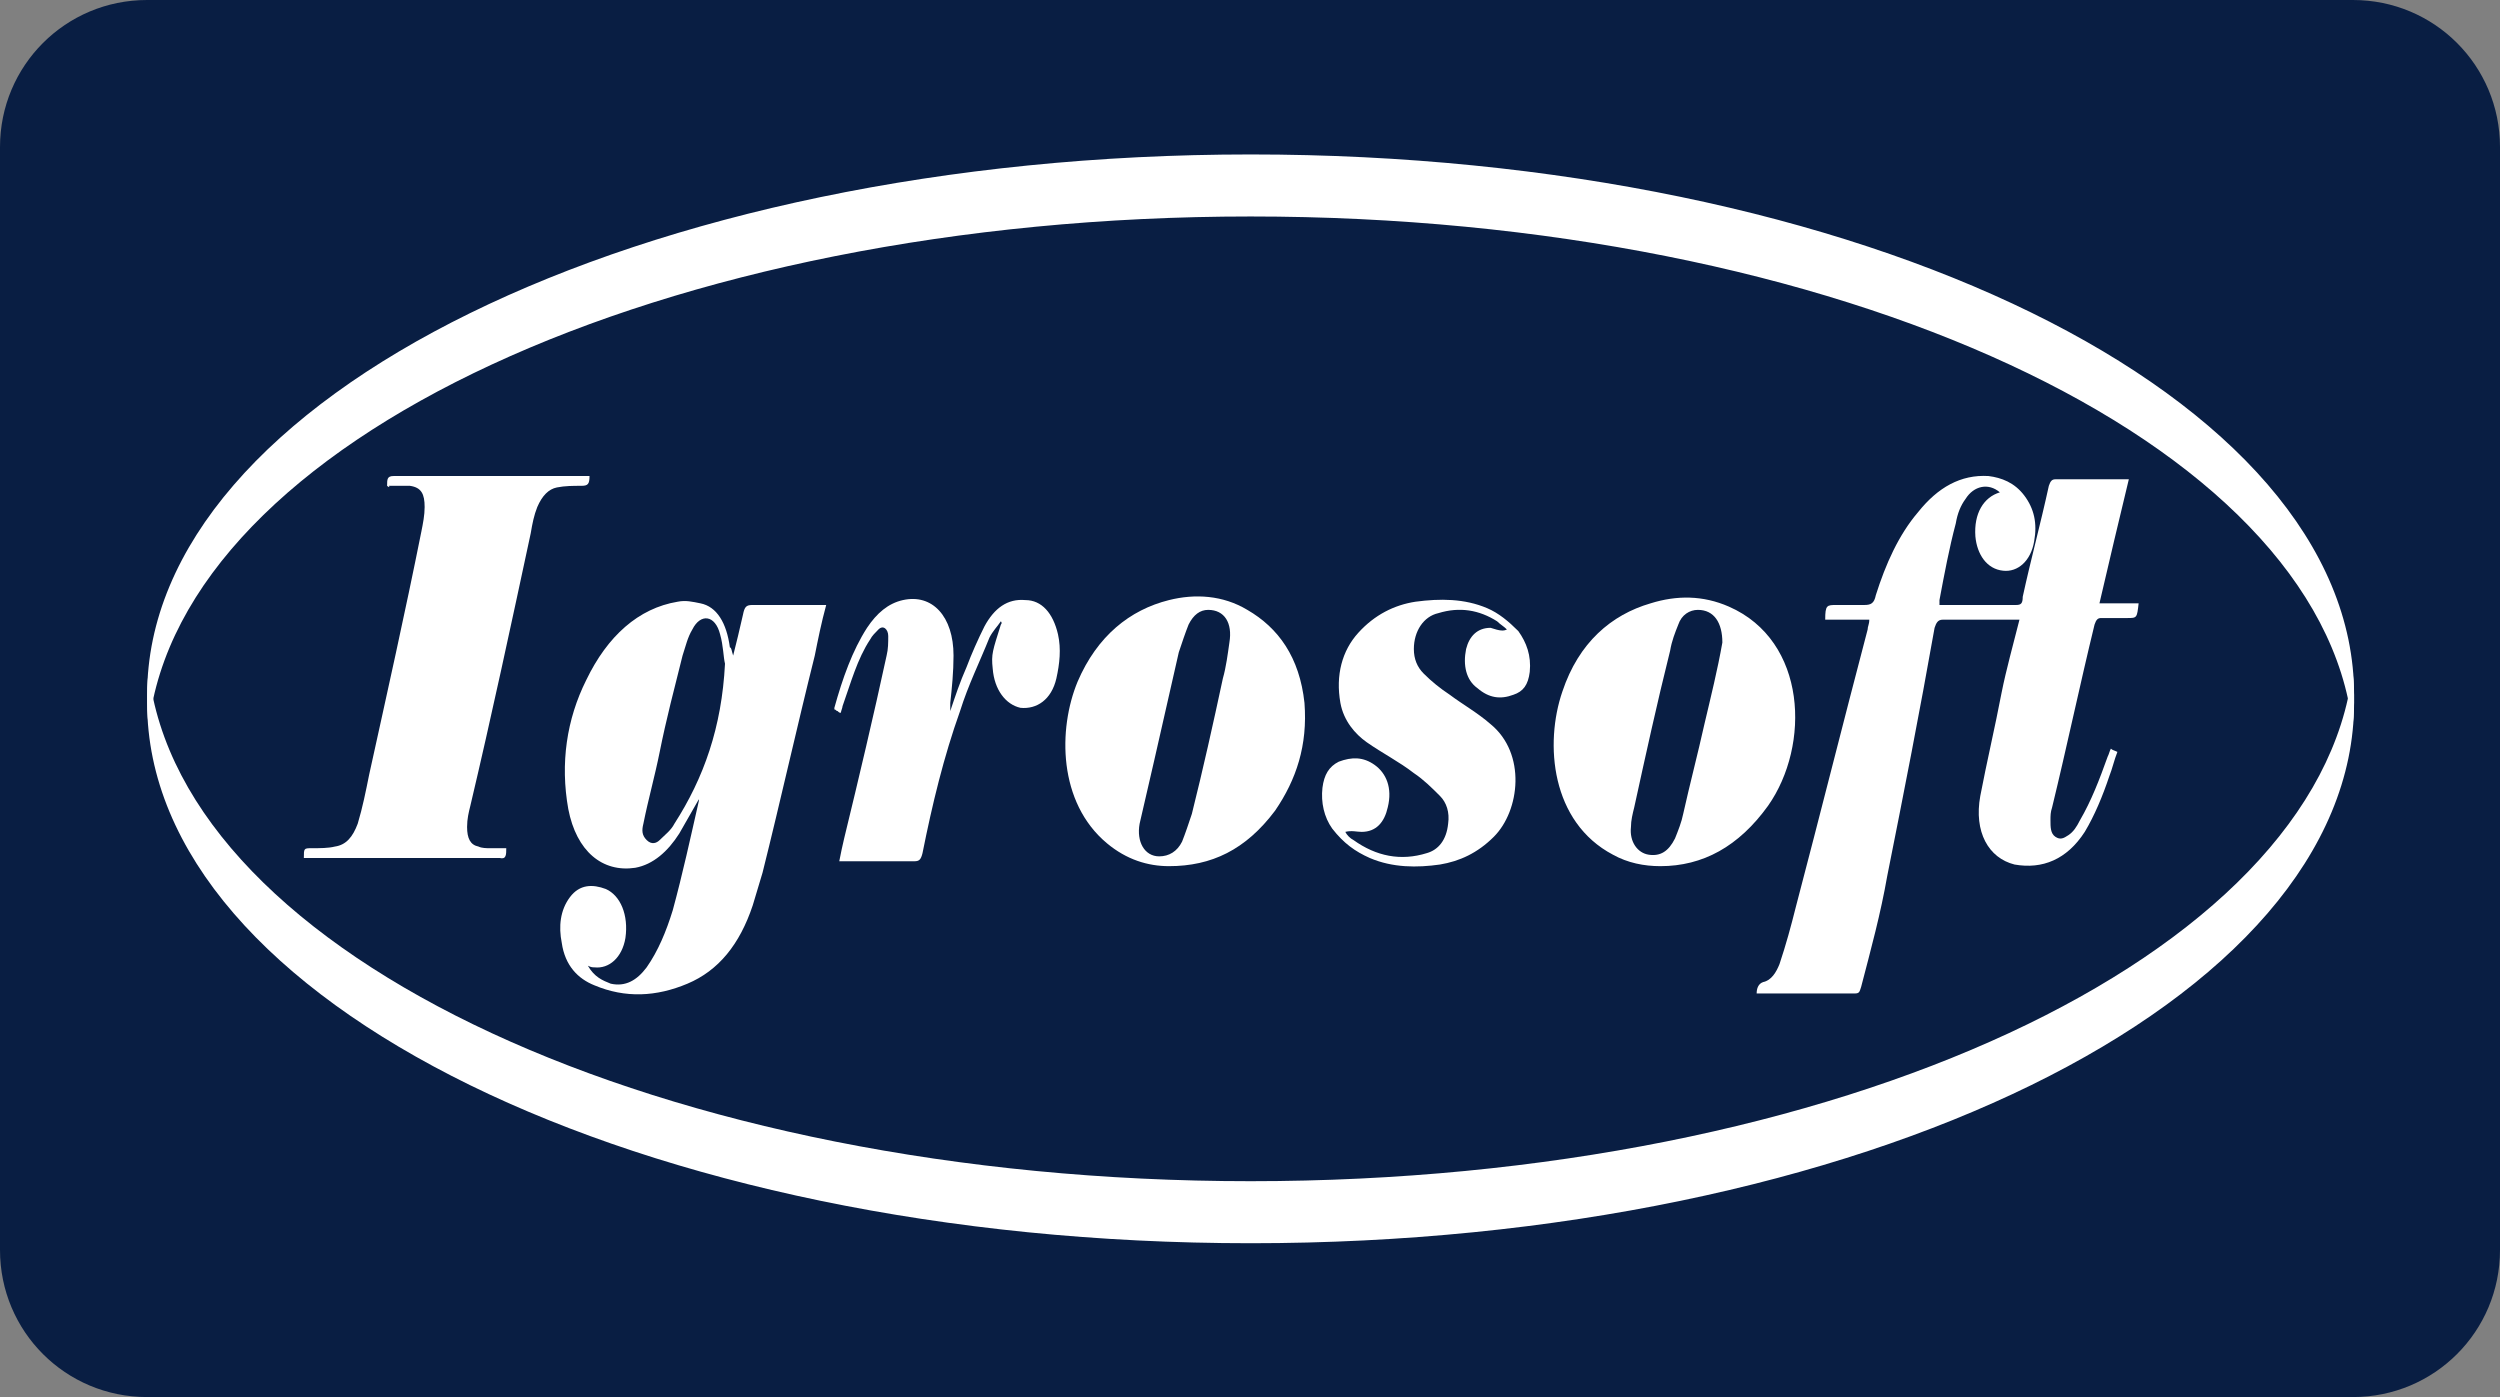
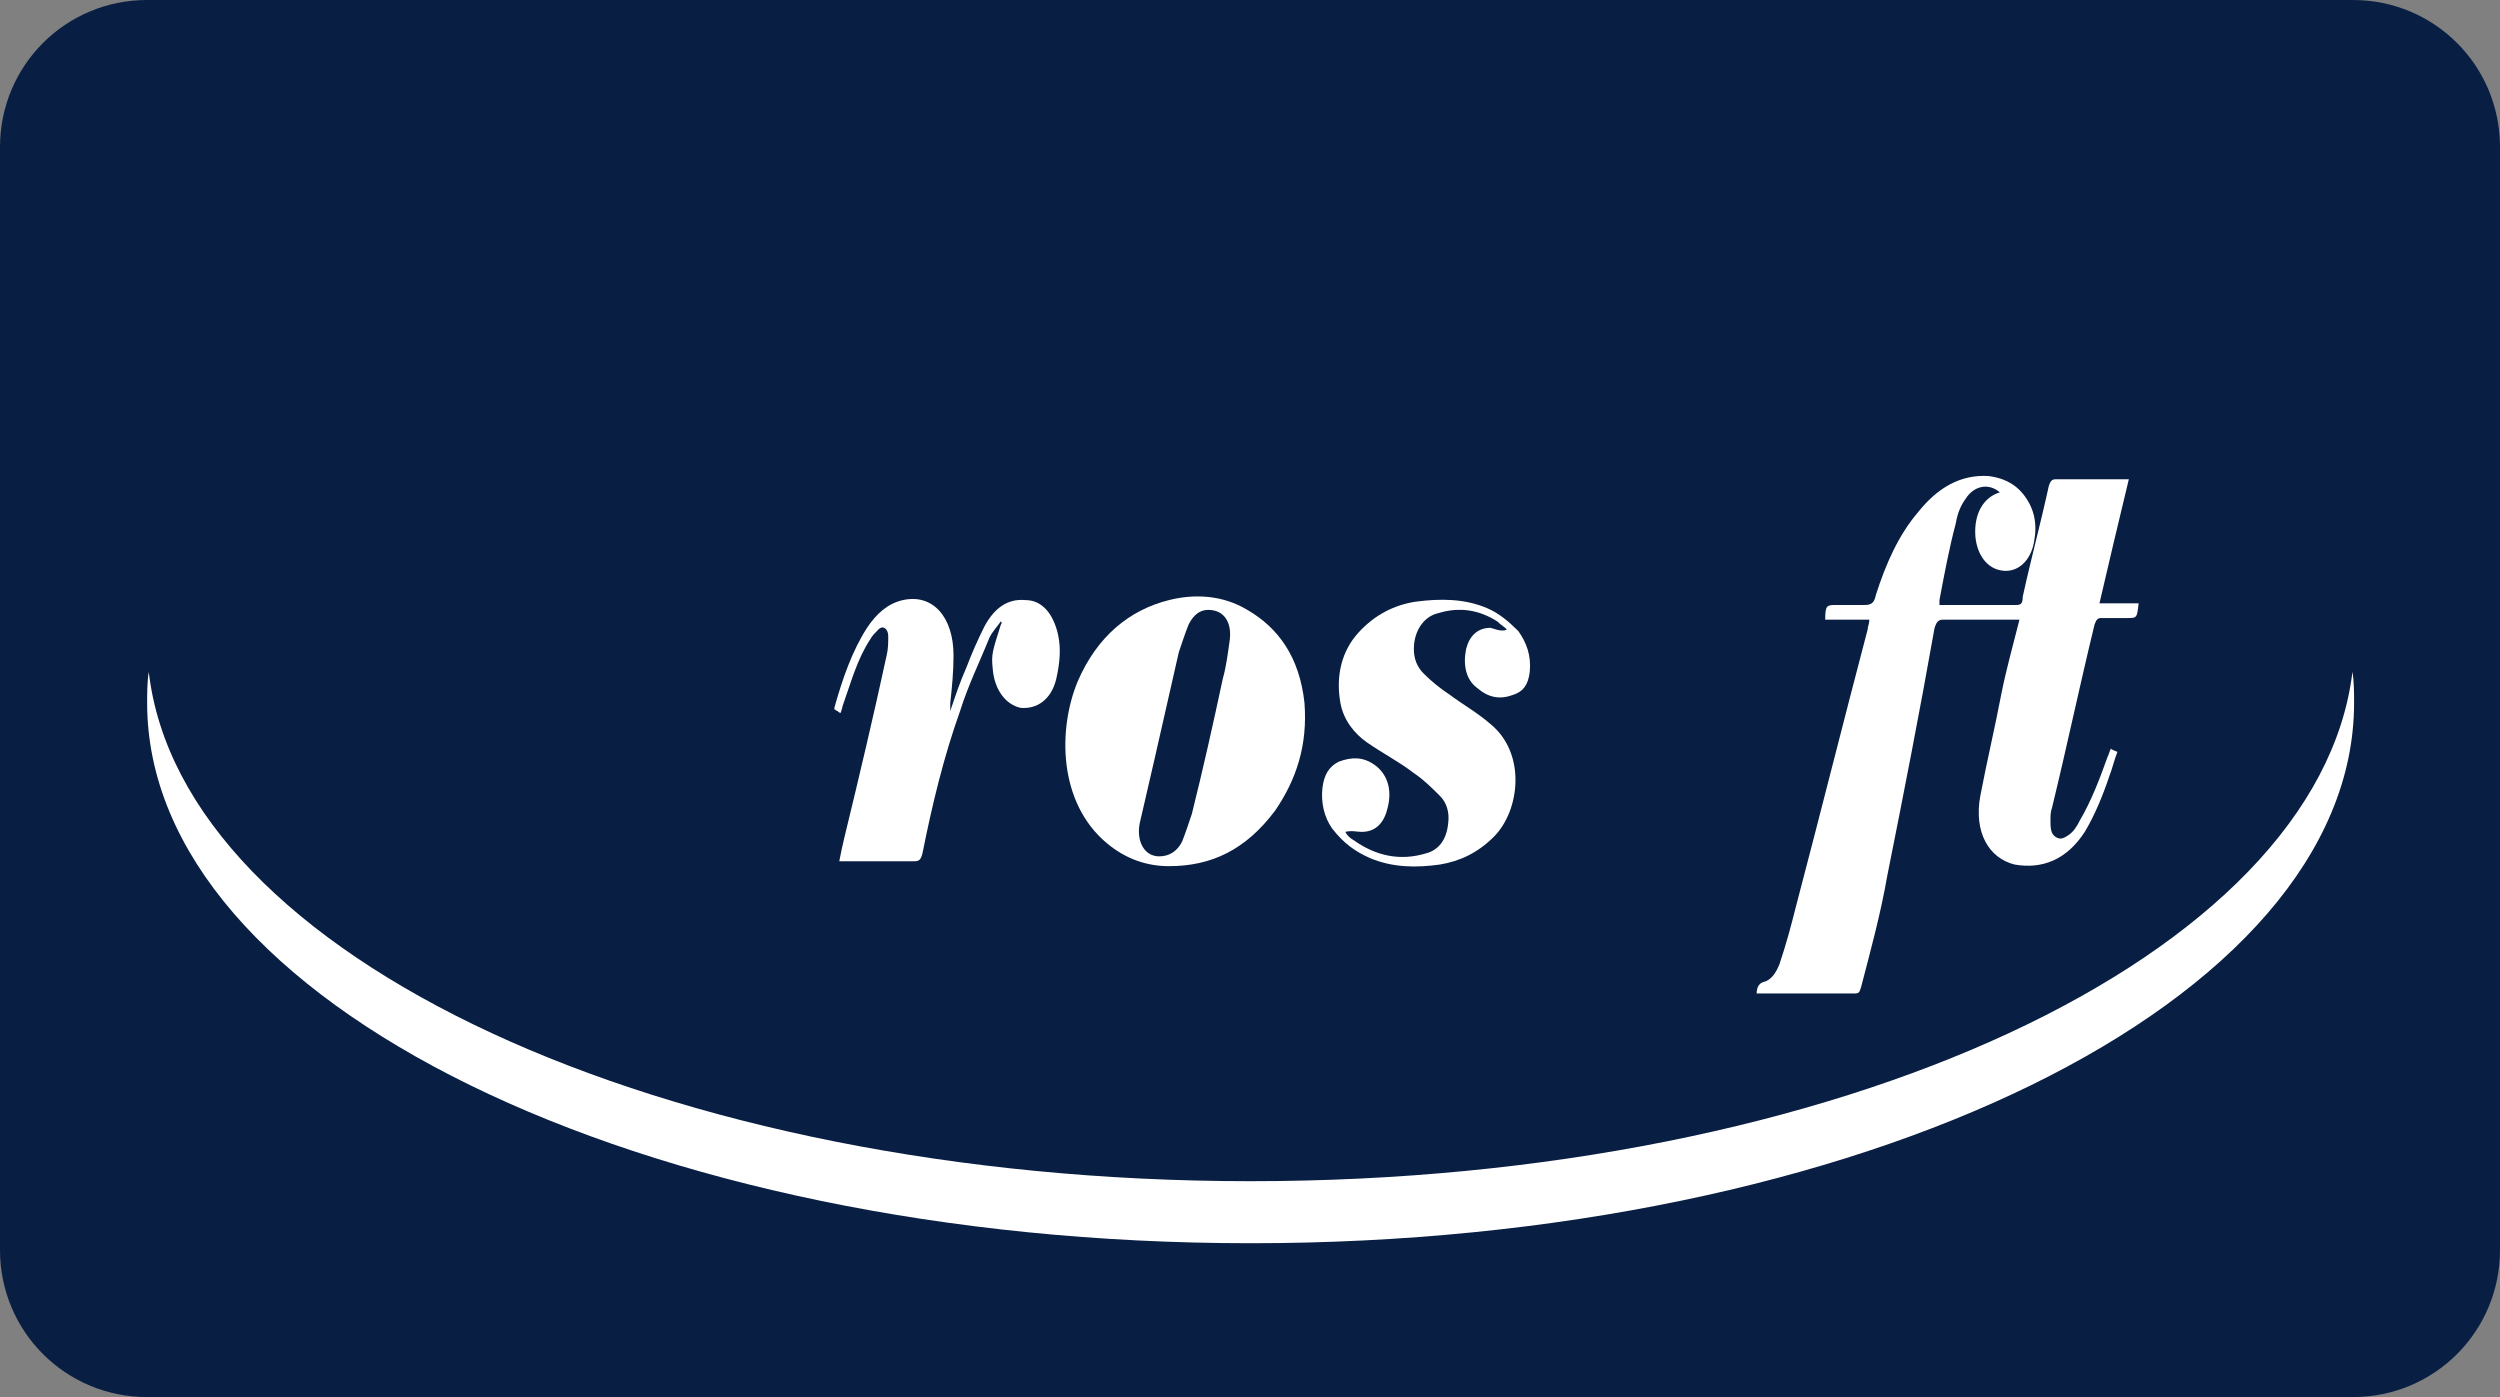
<svg xmlns="http://www.w3.org/2000/svg" xmlns:xlink="http://www.w3.org/1999/xlink" id="svg8" version="1.1" viewBox="0 0 68 38" height="38" width="68">
  <rect x="0" y="0" width="68" height="38" fill="#808080" stroke="none" />
  <defs id="defs2">
    <clipPath id="a" transform="translate(-0)">
-       <rect width="174.271" height="174.274" fill="none" id="rect844" />
-     </clipPath>
+       </clipPath>
    <style id="style834">.h{fill:#fff;}.i{fill:#ed1b31;}.j{fill:url(#c);}.k{fill:#d61f2b;}.l{fill:url(#f);}.m{fill:#c72031;}.n{fill:url(#g);}.o{fill:url(#b);}.p{fill:url(#d);}.q{fill:url(#e);}.r{fill:#e31d2f;}</style>
    <linearGradient gradientUnits="userSpaceOnUse" gradientTransform="translate(0 22) scale(1 -1)" y2="8.946" x2="-3.247" y1="6.612" x1="3.979" id="b">
      <stop id="stop836" stop-color="#b31f24" offset="0" />
      <stop id="stop838" stop-color="#ce2029" offset="1" />
    </linearGradient>
    <linearGradient gradientUnits="userSpaceOnUse" gradientTransform="matrix(0.838,0,0,-0.838,3.832,29.055)" y2="14.006" x2="-2.665" y1="17.883" x1="3.545" id="c">
      <stop id="stop841" stop-color="#b51f26" offset="0" />
      <stop id="stop843" stop-color="#df1e2d" offset="1" />
    </linearGradient>
    <linearGradient gradientUnits="userSpaceOnUse" gradientTransform="matrix(1,0,0,-1,0,22)" y2="17.77" x2="13.925" y1="11.973" x1="13.925" id="d">
      <stop id="stop846" stop-color="#eb1b33" offset="0" />
      <stop id="stop848" stop-color="#d5202a" offset="1" />
    </linearGradient>
    <linearGradient gradientUnits="userSpaceOnUse" gradientTransform="matrix(1,0,0,-1,0,22)" y2="22.66" x2="4.367" y1="16.525" x1="7.829" id="e">
      <stop id="stop851" stop-color="#9c1c20" offset="0" />
      <stop id="stop853" stop-color="#a21e22" offset="1" />
    </linearGradient>
    <linearGradient gradientUnits="userSpaceOnUse" gradientTransform="matrix(1,0,0,-1,0,22)" y2="12.141" x2="9.786" y1="16.783" x1="8.305" id="f">
      <stop id="stop856" stop-color="#ae1f24" offset="0" />
      <stop id="stop858" stop-color="#d81f2b" offset="1" />
    </linearGradient>
    <linearGradient xlink:href="#b" y2="6.114" x2="13.943" y1="11.967" x1="13.943" id="g" />
  </defs>
  <g id="layer1">
    <g id="g907">
      <path id="rect833" style="fill:#091e43;fill-opacity:1;fill-rule:evenodd;stroke-width:0.997;stroke-linecap:square;paint-order:stroke fill markers" d="m 4,0 h 60 c 2.216,0 4,1.784 4,4 v 30 c 0,2.216 -1.784,4 -4,4 H 4 C 1.784,38 0,36.216 0,34 V 4 C 0,1.784 1.784,0 4,0 Z" />
      <g id="g874" transform="matrix(0.444,0,0,0.444,-1.814,0.871)" style="fill:#ffffff">
        <g id="g868" style="fill:#ffffff">
          <path id="path854" d="m 126.6,28.2 c -0.7,-0.6 -1.6,-0.4 -2.1,0.4 -0.3,0.4 -0.5,0.9 -0.6,1.5 -0.4,1.5 -0.7,3.1 -1,4.7 0,0.1 0,0.2 0,0.3 0.1,0 0.2,0 0.3,0 1.5,0 3,0 4.4,0 0.3,0 0.4,-0.1 0.4,-0.5 0.5,-2.3 1.1,-4.5 1.6,-6.8 0.1,-0.3 0.2,-0.4 0.4,-0.4 1.4,0 2.7,0 4.1,0 0.1,0 0.2,0 0.4,0 -0.6,2.5 -1.2,5 -1.8,7.6 0.8,0 1.6,0 2.4,0 -0.1,0.9 -0.1,0.9 -0.7,0.9 -0.5,0 -1,0 -1.6,0 -0.2,0 -0.3,0.1 -0.4,0.4 -0.9,3.7 -1.7,7.5 -2.6,11.2 -0.1,0.3 -0.1,0.5 -0.1,0.8 0,0.4 0,0.8 0.3,1 0.3,0.2 0.5,0.1 0.8,-0.1 0.3,-0.2 0.5,-0.5 0.7,-0.9 0.7,-1.2 1.2,-2.5 1.7,-3.9 0.1,-0.2 0.1,-0.3 0.2,-0.5 0.1,0.1 0.2,0.1 0.4,0.2 -0.2,0.5 -0.3,1 -0.5,1.5 -0.4,1.2 -0.9,2.4 -1.5,3.4 -1.1,1.7 -2.6,2.3 -4.3,2 -1.6,-0.4 -2.5,-2 -2.1,-4.2 0.4,-2.1 0.9,-4.2 1.3,-6.3 0.3,-1.5 0.7,-2.9 1.1,-4.5 -0.1,0 -0.2,0 -0.3,0 -1.5,0 -2.9,0 -4.4,0 -0.3,0 -0.4,0.2 -0.5,0.5 -0.9,5.1 -1.9,10.2 -2.9,15.2 -0.4,2.3 -1,4.5 -1.6,6.8 -0.1,0.3 -0.1,0.4 -0.4,0.4 -1.9,0 -3.9,0 -5.8,0 -0.1,0 -0.1,0 -0.2,0 0,-0.3 0.1,-0.6 0.4,-0.7 0.5,-0.1 0.8,-0.6 1,-1.1 0.4,-1.2 0.7,-2.3 1,-3.5 1.5,-5.7 2.9,-11.3 4.4,-17 0,-0.2 0.1,-0.3 0.1,-0.6 -0.9,0 -1.8,0 -2.7,0 0,-0.9 0.1,-0.9 0.7,-0.9 0.6,0 1.1,0 1.7,0 0.4,0 0.6,-0.1 0.7,-0.6 0.6,-1.9 1.4,-3.7 2.6,-5.1 1.2,-1.5 2.6,-2.3 4.3,-2.2 0.8,0.1 1.6,0.4 2.2,1.2 0.6,0.8 0.8,1.7 0.6,2.8 -0.2,1.2 -1,1.9 -1.9,1.8 -1,-0.1 -1.6,-1 -1.7,-2.1 -0.1,-1.4 0.5,-2.4 1.5,-2.7 z" class="st0" style="fill:#ffffff" />
-           <path id="path856" d="m 49,38.2 c 0.2,-0.8 0.4,-1.6 0.6,-2.5 0.1,-0.5 0.2,-0.6 0.6,-0.6 1.4,0 2.7,0 4.1,0 0.1,0 0.3,0 0.4,0 -0.3,1.1 -0.5,2.1 -0.7,3.1 -1.1,4.4 -2.1,8.9 -3.2,13.3 -0.2,0.7 -0.4,1.3 -0.6,2 -0.8,2.4 -2.1,4 -4,4.8 -1.9,0.8 -3.8,0.9 -5.7,0.1 -1,-0.4 -1.8,-1.2 -2,-2.6 -0.2,-1 -0.1,-2 0.5,-2.8 0.6,-0.8 1.4,-0.8 2.2,-0.5 0.9,0.4 1.4,1.6 1.2,3 -0.2,1.2 -1,1.9 -1.9,1.8 -0.1,0 -0.2,0 -0.4,-0.1 0.4,0.7 0.9,0.9 1.4,1.1 0.9,0.2 1.6,-0.2 2.2,-1 0.7,-1 1.2,-2.2 1.6,-3.5 0.6,-2.2 1.1,-4.5 1.6,-6.7 0,0 0,-0.1 0,-0.1 -0.4,0.7 -0.8,1.4 -1.2,2.1 -0.7,1.1 -1.6,1.9 -2.7,2.1 -2,0.3 -3.6,-1 -4.1,-3.6 -0.5,-2.8 -0.1,-5.5 1.1,-7.9 1.3,-2.7 3.2,-4.4 5.6,-4.8 0.5,-0.1 0.9,0 1.4,0.1 1,0.2 1.6,1.2 1.8,2.7 0.1,0 0.1,0.2 0.2,0.5 -0.1,0 0,0 0,0 z m -0.5,0.5 c -0.1,-0.4 -0.1,-1.1 -0.3,-1.8 -0.3,-1.2 -1.2,-1.3 -1.7,-0.3 -0.3,0.5 -0.4,1 -0.6,1.6 -0.5,2 -1,3.9 -1.4,5.9 -0.3,1.5 -0.7,2.9 -1,4.4 -0.1,0.4 -0.1,0.7 0.2,1 0.3,0.3 0.6,0.2 0.8,0 0.3,-0.3 0.7,-0.6 0.9,-1 1.8,-2.8 2.9,-5.9 3.1,-9.8 z" class="st0" style="fill:#ffffff" />
-           <path id="path858" d="m 27.8,27.8 c 0,-0.4 0,-0.6 0.4,-0.6 3.9,0 7.8,0 11.7,0 0.1,0 0.2,0 0.3,0 0,0.5 -0.1,0.6 -0.5,0.6 -0.5,0 -1,0 -1.5,0.1 -0.5,0.1 -0.9,0.5 -1.2,1.2 -0.2,0.5 -0.3,1 -0.4,1.6 -1.2,5.6 -2.4,11.2 -3.7,16.7 -0.1,0.4 -0.2,0.8 -0.2,1.3 0,0.7 0.2,1.1 0.7,1.2 0.2,0.1 0.5,0.1 0.7,0.1 0.3,0 0.6,0 1,0 0,0.4 0,0.7 -0.4,0.6 -3.9,0 -7.9,0 -11.8,0 -0.1,0 -0.1,0 -0.2,0 0,-0.6 0,-0.6 0.5,-0.6 0.5,0 1,0 1.4,-0.1 0.7,-0.1 1.1,-0.6 1.4,-1.4 0.3,-1 0.5,-2 0.7,-3 1.1,-5 2.2,-9.9 3.2,-14.9 0.1,-0.5 0.2,-1 0.2,-1.5 0,-0.8 -0.2,-1.2 -0.9,-1.3 -0.4,0 -0.9,0 -1.3,0 0.1,0.1 0,0.1 -0.1,0 z" class="st0" style="fill:#ffffff" />
          <path id="path860" d="m 75.7,51.1 c -1.3,0 -2.6,-0.4 -3.8,-1.4 -3,-2.5 -3,-7 -1.8,-9.9 1.2,-2.8 3.2,-4.4 5.6,-5 1.6,-0.4 3.3,-0.3 4.8,0.6 1.9,1.1 3.2,2.9 3.5,5.7 0.2,2.6 -0.5,4.7 -1.8,6.6 -1.8,2.4 -3.9,3.4 -6.5,3.4 z m 2.4,-15.7 c -0.5,0 -0.9,0.3 -1.2,0.9 -0.2,0.5 -0.4,1.1 -0.6,1.7 -0.5,2.2 -1,4.4 -1.5,6.6 -0.3,1.3 -0.6,2.6 -0.9,3.9 -0.2,1.1 0.3,2 1.2,2 0.6,0 1.1,-0.3 1.4,-0.9 0.2,-0.5 0.4,-1.1 0.6,-1.7 0.7,-2.8 1.3,-5.5 1.9,-8.3 0.2,-0.7 0.3,-1.5 0.4,-2.2 0.2,-1.2 -0.3,-2 -1.3,-2 z" class="st0" style="fill:#ffffff" />
-           <path id="path862" d="m 105.8,51.1 c -1,0 -2,-0.2 -2.9,-0.7 -3.8,-2 -4.2,-6.8 -3.1,-10 1,-3 3,-4.7 5.4,-5.4 1.6,-0.5 3.2,-0.5 4.8,0.2 4.8,2.1 5,8.5 2.4,12.2 -1.8,2.5 -4,3.7 -6.6,3.7 z m 2.3,-15.7 c -0.5,0 -1,0.3 -1.2,0.9 -0.2,0.5 -0.4,1 -0.5,1.6 -0.8,3.2 -1.5,6.4 -2.2,9.6 -0.1,0.4 -0.2,0.8 -0.2,1.2 -0.1,0.9 0.4,1.6 1.1,1.7 0.7,0.1 1.2,-0.2 1.6,-1 0.2,-0.5 0.4,-1 0.5,-1.5 0.4,-1.8 0.9,-3.7 1.3,-5.5 0.4,-1.7 0.8,-3.3 1.1,-5 0,-1.2 -0.5,-2 -1.5,-2 z" class="st0" style="fill:#ffffff" />
          <path id="path864" d="m 96.4,36.6 c -0.2,-0.2 -0.4,-0.3 -0.6,-0.5 -1.1,-0.7 -2.3,-0.9 -3.6,-0.5 -0.9,0.2 -1.5,1.1 -1.5,2.2 0,0.6 0.2,1.1 0.6,1.5 0.5,0.5 1,0.9 1.6,1.3 0.8,0.6 1.7,1.1 2.5,1.8 2.2,1.8 1.8,5.3 0.2,6.9 -1,1 -2.1,1.5 -3.3,1.7 -1.4,0.2 -2.9,0.2 -4.3,-0.4 -0.9,-0.4 -1.6,-0.9 -2.3,-1.8 -0.5,-0.7 -0.7,-1.6 -0.6,-2.5 0.1,-0.8 0.4,-1.3 1,-1.6 0.8,-0.3 1.5,-0.3 2.2,0.2 0.7,0.5 1.1,1.4 0.8,2.6 -0.2,0.9 -0.7,1.5 -1.6,1.5 -0.3,0 -0.6,-0.1 -1,0 0.1,0.2 0.3,0.4 0.5,0.5 1.4,1 2.9,1.3 4.5,0.8 0.7,-0.2 1.2,-0.8 1.3,-1.8 0.1,-0.7 -0.1,-1.3 -0.5,-1.7 -0.5,-0.5 -1,-1 -1.6,-1.4 -0.9,-0.7 -1.9,-1.2 -2.9,-1.9 -0.7,-0.5 -1.4,-1.3 -1.6,-2.4 -0.3,-1.7 0.1,-3.2 1.1,-4.3 1,-1.1 2.2,-1.7 3.5,-1.9 1.5,-0.2 3,-0.2 4.4,0.4 0.7,0.3 1.3,0.8 1.9,1.4 0.5,0.7 0.8,1.5 0.7,2.5 -0.1,0.8 -0.4,1.2 -1,1.4 -0.8,0.3 -1.5,0.2 -2.2,-0.4 -0.7,-0.5 -0.9,-1.4 -0.7,-2.4 0.2,-0.8 0.7,-1.3 1.5,-1.3 0.6,0.2 0.8,0.2 1,0.1 0,0 0,0 0,0 z" class="st0" style="fill:#ffffff" />
          <path id="path866" d="m 65.4,36.1 c -0.2,0.3 -0.5,0.6 -0.7,1 -0.6,1.5 -1.3,2.9 -1.8,4.5 -1,2.8 -1.7,5.7 -2.3,8.7 -0.1,0.4 -0.2,0.5 -0.5,0.5 -1.4,0 -2.8,0 -4.2,0 -0.1,0 -0.2,0 -0.4,0 0.1,-0.5 0.2,-1 0.3,-1.4 0.9,-3.7 1.8,-7.5 2.6,-11.2 0.1,-0.4 0.1,-0.8 0.1,-1.2 0,-0.4 -0.3,-0.7 -0.6,-0.4 -0.2,0.2 -0.4,0.4 -0.5,0.6 -0.8,1.2 -1.2,2.7 -1.7,4.1 0,0.1 -0.1,0.3 -0.1,0.4 -0.1,0 -0.1,0 -0.2,-0.1 -0.1,0 -0.1,-0.1 -0.2,-0.1 0,-0.1 0,-0.1 0,-0.1 0.5,-1.8 1.1,-3.5 2,-4.9 0.6,-0.9 1.3,-1.5 2.2,-1.7 1.8,-0.4 3.1,1 3.1,3.4 0,1 -0.1,2 -0.2,2.9 0,0.1 0,0.3 0,0.5 0.3,-0.9 0.6,-1.8 1,-2.7 0.3,-0.8 0.7,-1.7 1.1,-2.5 0.6,-1.1 1.4,-1.7 2.5,-1.6 1,0 1.7,0.8 2,2.1 0.2,0.9 0.1,1.8 -0.1,2.7 -0.3,1.3 -1.2,1.9 -2.2,1.8 -0.9,-0.2 -1.6,-1.1 -1.7,-2.4 -0.1,-0.9 0,-1.1 0.5,-2.7 0.1,-0.1 0,-0.2 0,-0.2 z" class="st0" style="fill:#ffffff" />
        </g>
-         <path id="path870" d="m 80.7,11.3 c 36,0 65.5,13.8 67.5,31.2 0.1,-0.6 0.1,-1.3 0.1,-1.9 0,-18.3 -30.2,-33.1 -67.6,-33.1 -37.4,0 -67.6,14.9 -67.6,33.1 0,0.6 0,1.3 0.1,1.9 2,-17.4 31.5,-31.2 67.5,-31.2 z" class="st0" style="fill:#ffffff" />
        <path id="path872" d="m 80.7,70.4 c -36,0 -65.5,-13.8 -67.5,-31.2 -0.1,0.6 -0.1,1.3 -0.1,1.9 0,18.3 30.2,33.1 67.6,33.1 37.4,0 67.6,-14.8 67.6,-33.1 0,-0.6 0,-1.3 -0.1,-1.9 -2.1,17.4 -31.5,31.2 -67.5,31.2 z" class="st0" style="fill:#ffffff" />
      </g>
    </g>
  </g>
  <style id="style974" type="text/css"> .st0{fill:#730A13;} .st1{fill:#990E19;} .st2{fill:#BF1220;} .st3{fill:#E61626;} .st4{fill:#FFFFFF;} </style>
  <style type="text/css" id="style852"> .st0{fill:#3350A4;} </style>
</svg>